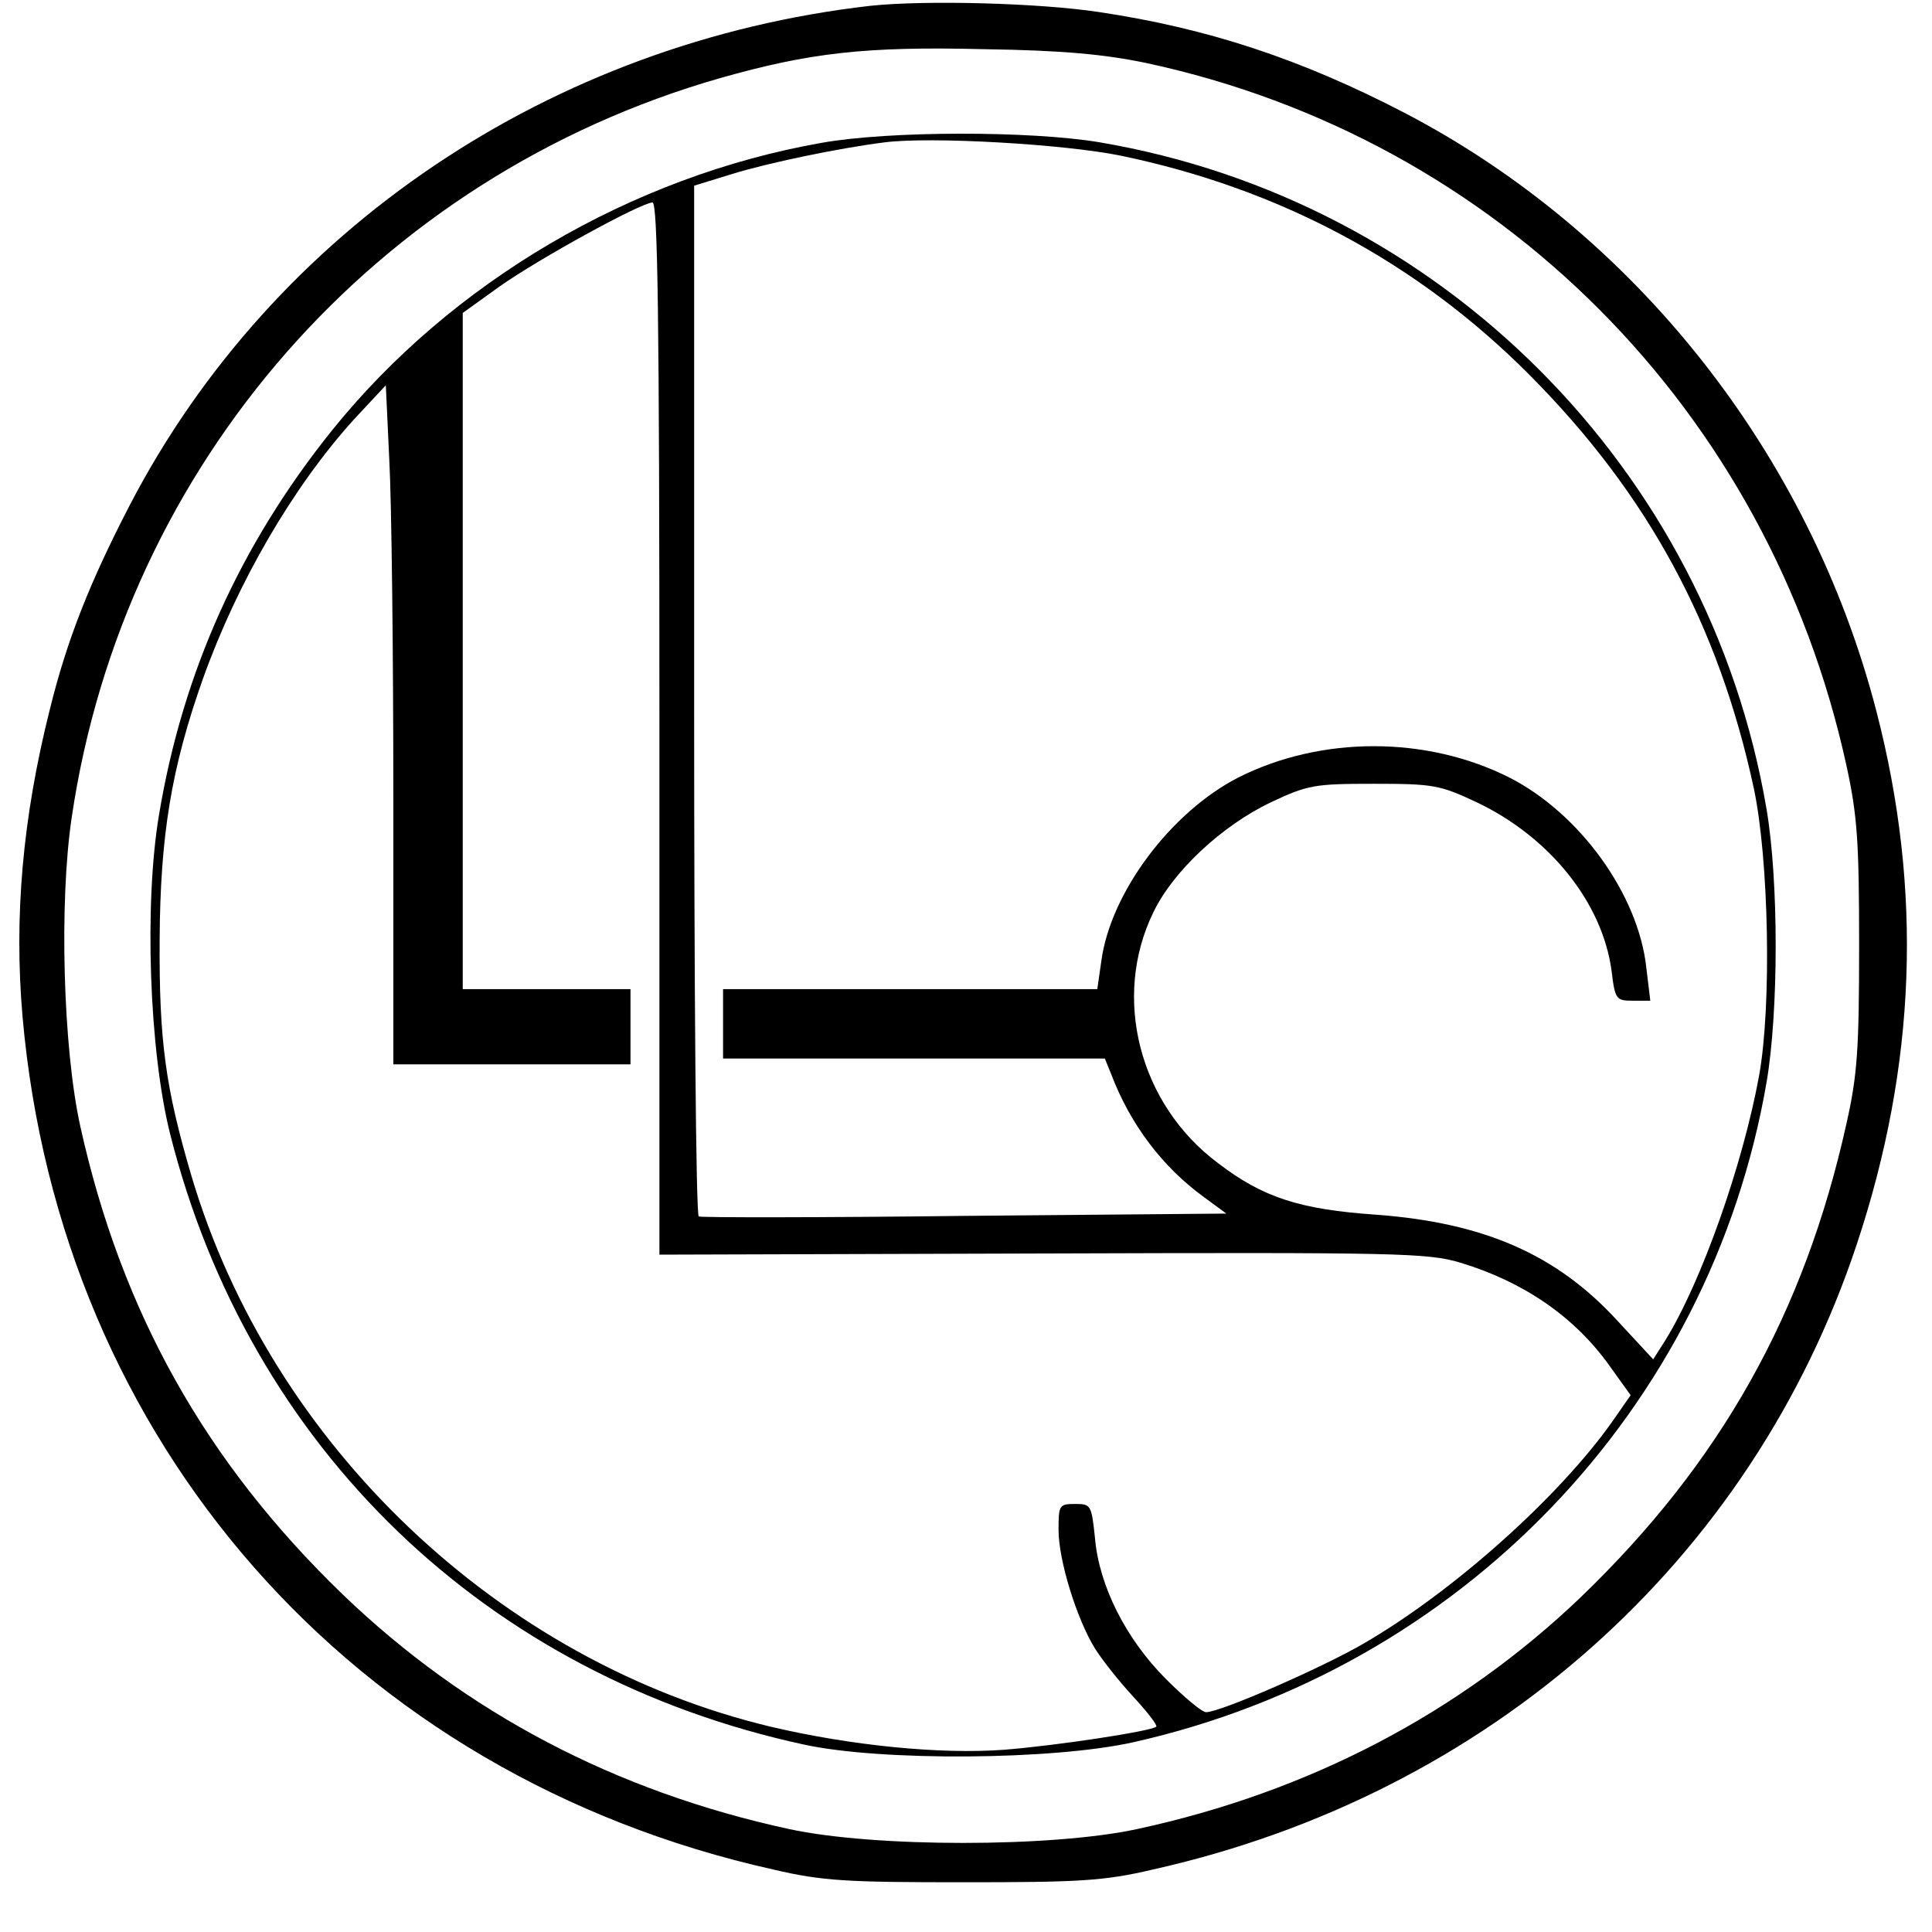
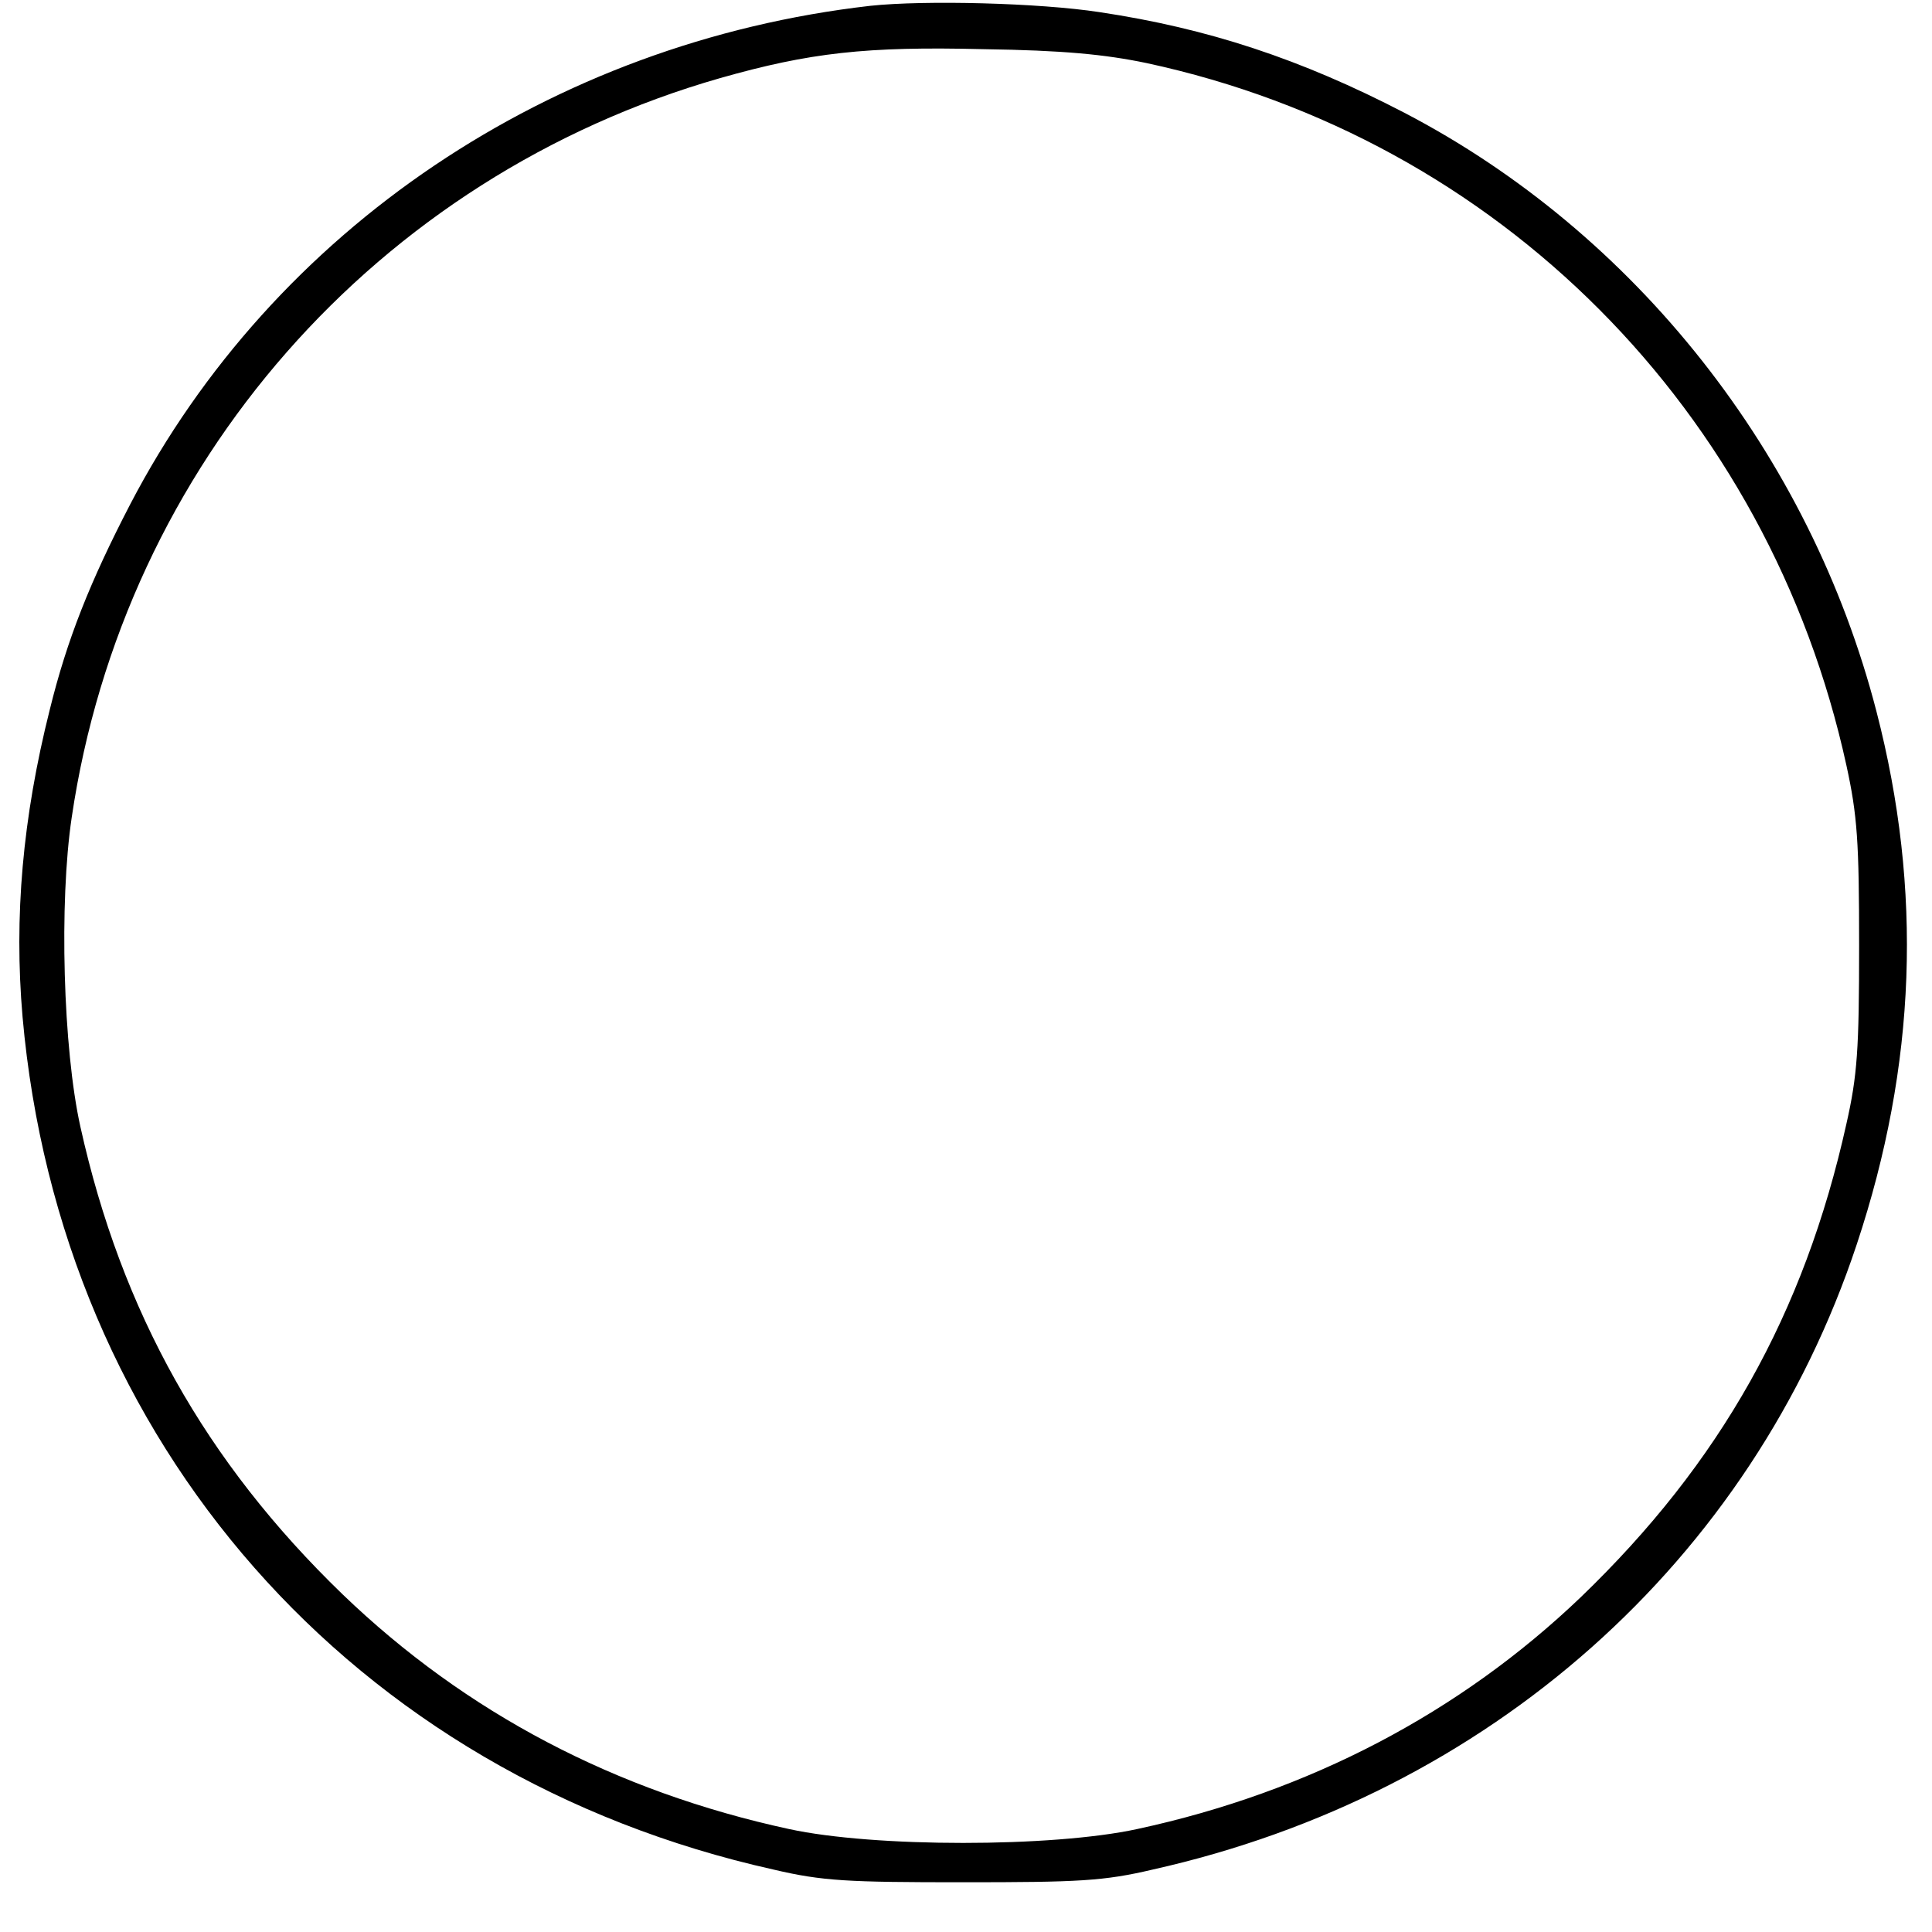
<svg xmlns="http://www.w3.org/2000/svg" version="1.0" width="334pt" height="334pt" viewBox="0 0 334 334" preserveAspectRatio="xMidYMid meet">
  <g transform="translate(0,334) scale(0.1,-0.1)" fill="#000000" stroke="none">
    <path d="M1505 3330 c-552 -63 -1032 -386 -1280 -862 -69 -133 -109 -233 -139 -355 -47 -187 -62 -358 -47 -531 65 -736 571 -1312 1298 -1474 85 -20 128 -22 328 -22 200 0 243 2 328 22 581 130 1035 533 1217 1081 103 310 114 612 34 921 -115 445 -417 827 -816 1035 -179 93 -340 146 -527 174 -104 16 -302 21 -396 11z m477 -99 c609 -131 1076 -601 1210 -1214 19 -87 22 -132 22 -312 0 -179 -3 -224 -22 -308 -73 -329 -218 -586 -459 -818 -209 -200 -470 -337 -767 -401 -147 -32 -455 -32 -602 0 -300 65 -559 201 -772 406 -237 229 -382 488 -453 808 -30 135 -37 388 -15 535 90 610 527 1108 1121 1278 155 44 252 55 455 50 138 -2 210 -9 282 -24z" />
-     <path d="M1420 3093 c-329 -58 -640 -241 -846 -497 -159 -198 -258 -418 -299 -664 -26 -154 -17 -408 19 -552 137 -543 546 -937 1096 -1056 133 -29 430 -27 569 4 567 127 998 577 1095 1141 21 123 21 348 0 472 -100 589 -564 1053 -1153 1153 -119 20 -364 20 -481 -1z m517 -22 c275 -57 513 -184 707 -379 205 -206 327 -432 388 -715 26 -123 31 -376 9 -497 -28 -153 -99 -355 -162 -457 l-21 -33 -63 68 c-105 114 -230 168 -415 182 -133 9 -197 30 -274 89 -137 102 -184 287 -112 434 34 71 119 150 203 190 64 30 75 32 178 32 103 0 114 -2 178 -32 126 -60 217 -173 233 -291 6 -50 8 -52 37 -52 l30 0 -7 58 c-14 126 -115 266 -237 328 -143 72 -325 72 -468 0 -117 -60 -221 -199 -237 -317 l-7 -49 -323 0 -324 0 0 -60 0 -60 330 0 330 0 11 -27 c33 -87 89 -161 161 -213 l38 -28 -453 -4 c-248 -3 -455 -3 -459 -1 -5 2 -8 404 -8 893 l0 889 65 20 c61 19 185 45 265 55 80 10 308 -3 407 -23z m-797 -991 l0 -909 663 2 c616 2 666 1 722 -16 109 -33 196 -93 256 -176 l38 -53 -32 -46 c-92 -130 -274 -293 -429 -383 -72 -42 -248 -119 -273 -119 -7 0 -38 26 -69 57 -70 70 -116 162 -123 244 -6 57 -7 59 -34 59 -28 0 -29 -2 -29 -45 0 -52 31 -153 63 -205 12 -19 41 -56 66 -83 24 -26 42 -49 40 -52 -9 -8 -174 -33 -264 -40 -109 -8 -263 7 -403 40 -468 112 -863 487 -1001 952 -45 153 -56 233 -55 408 1 180 20 297 75 452 59 165 155 331 261 448 l55 59 6 -129 c4 -72 7 -336 7 -587 l0 -458 205 0 205 0 0 65 0 65 -145 0 -145 0 0 584 0 585 64 46 c68 48 243 144 264 145 9 0 12 -188 12 -910z" />
  </g>
</svg>